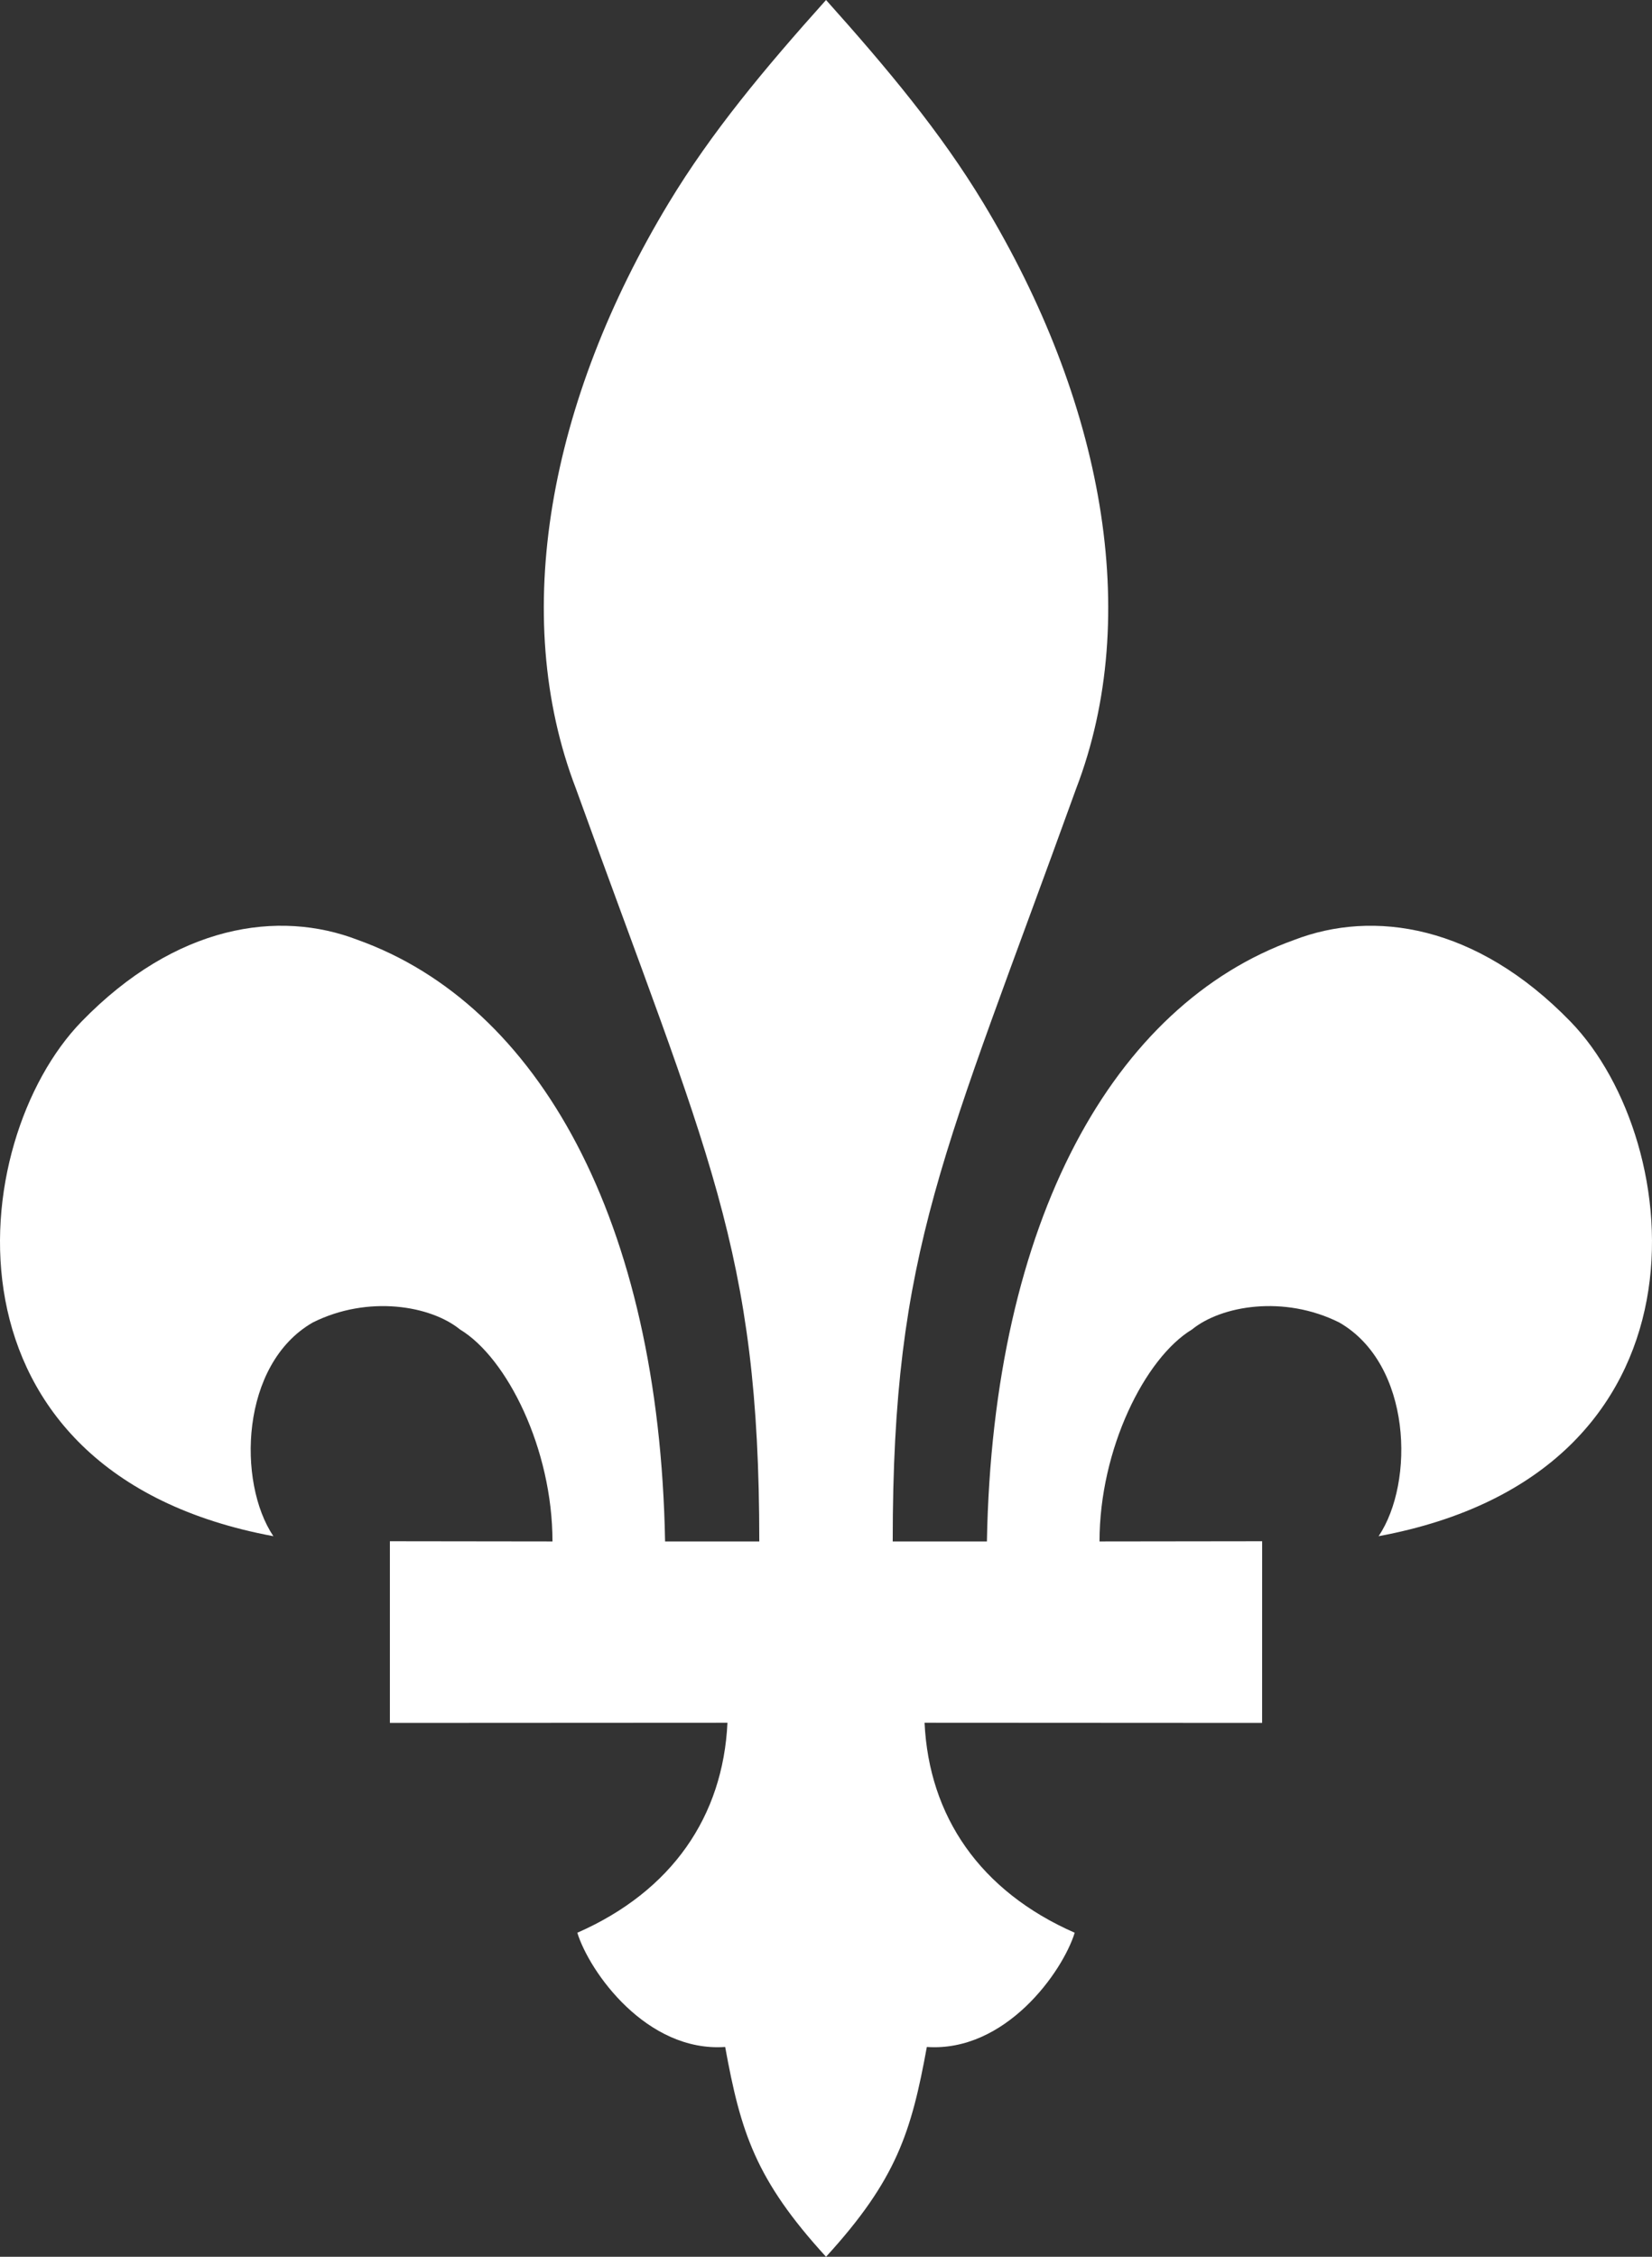
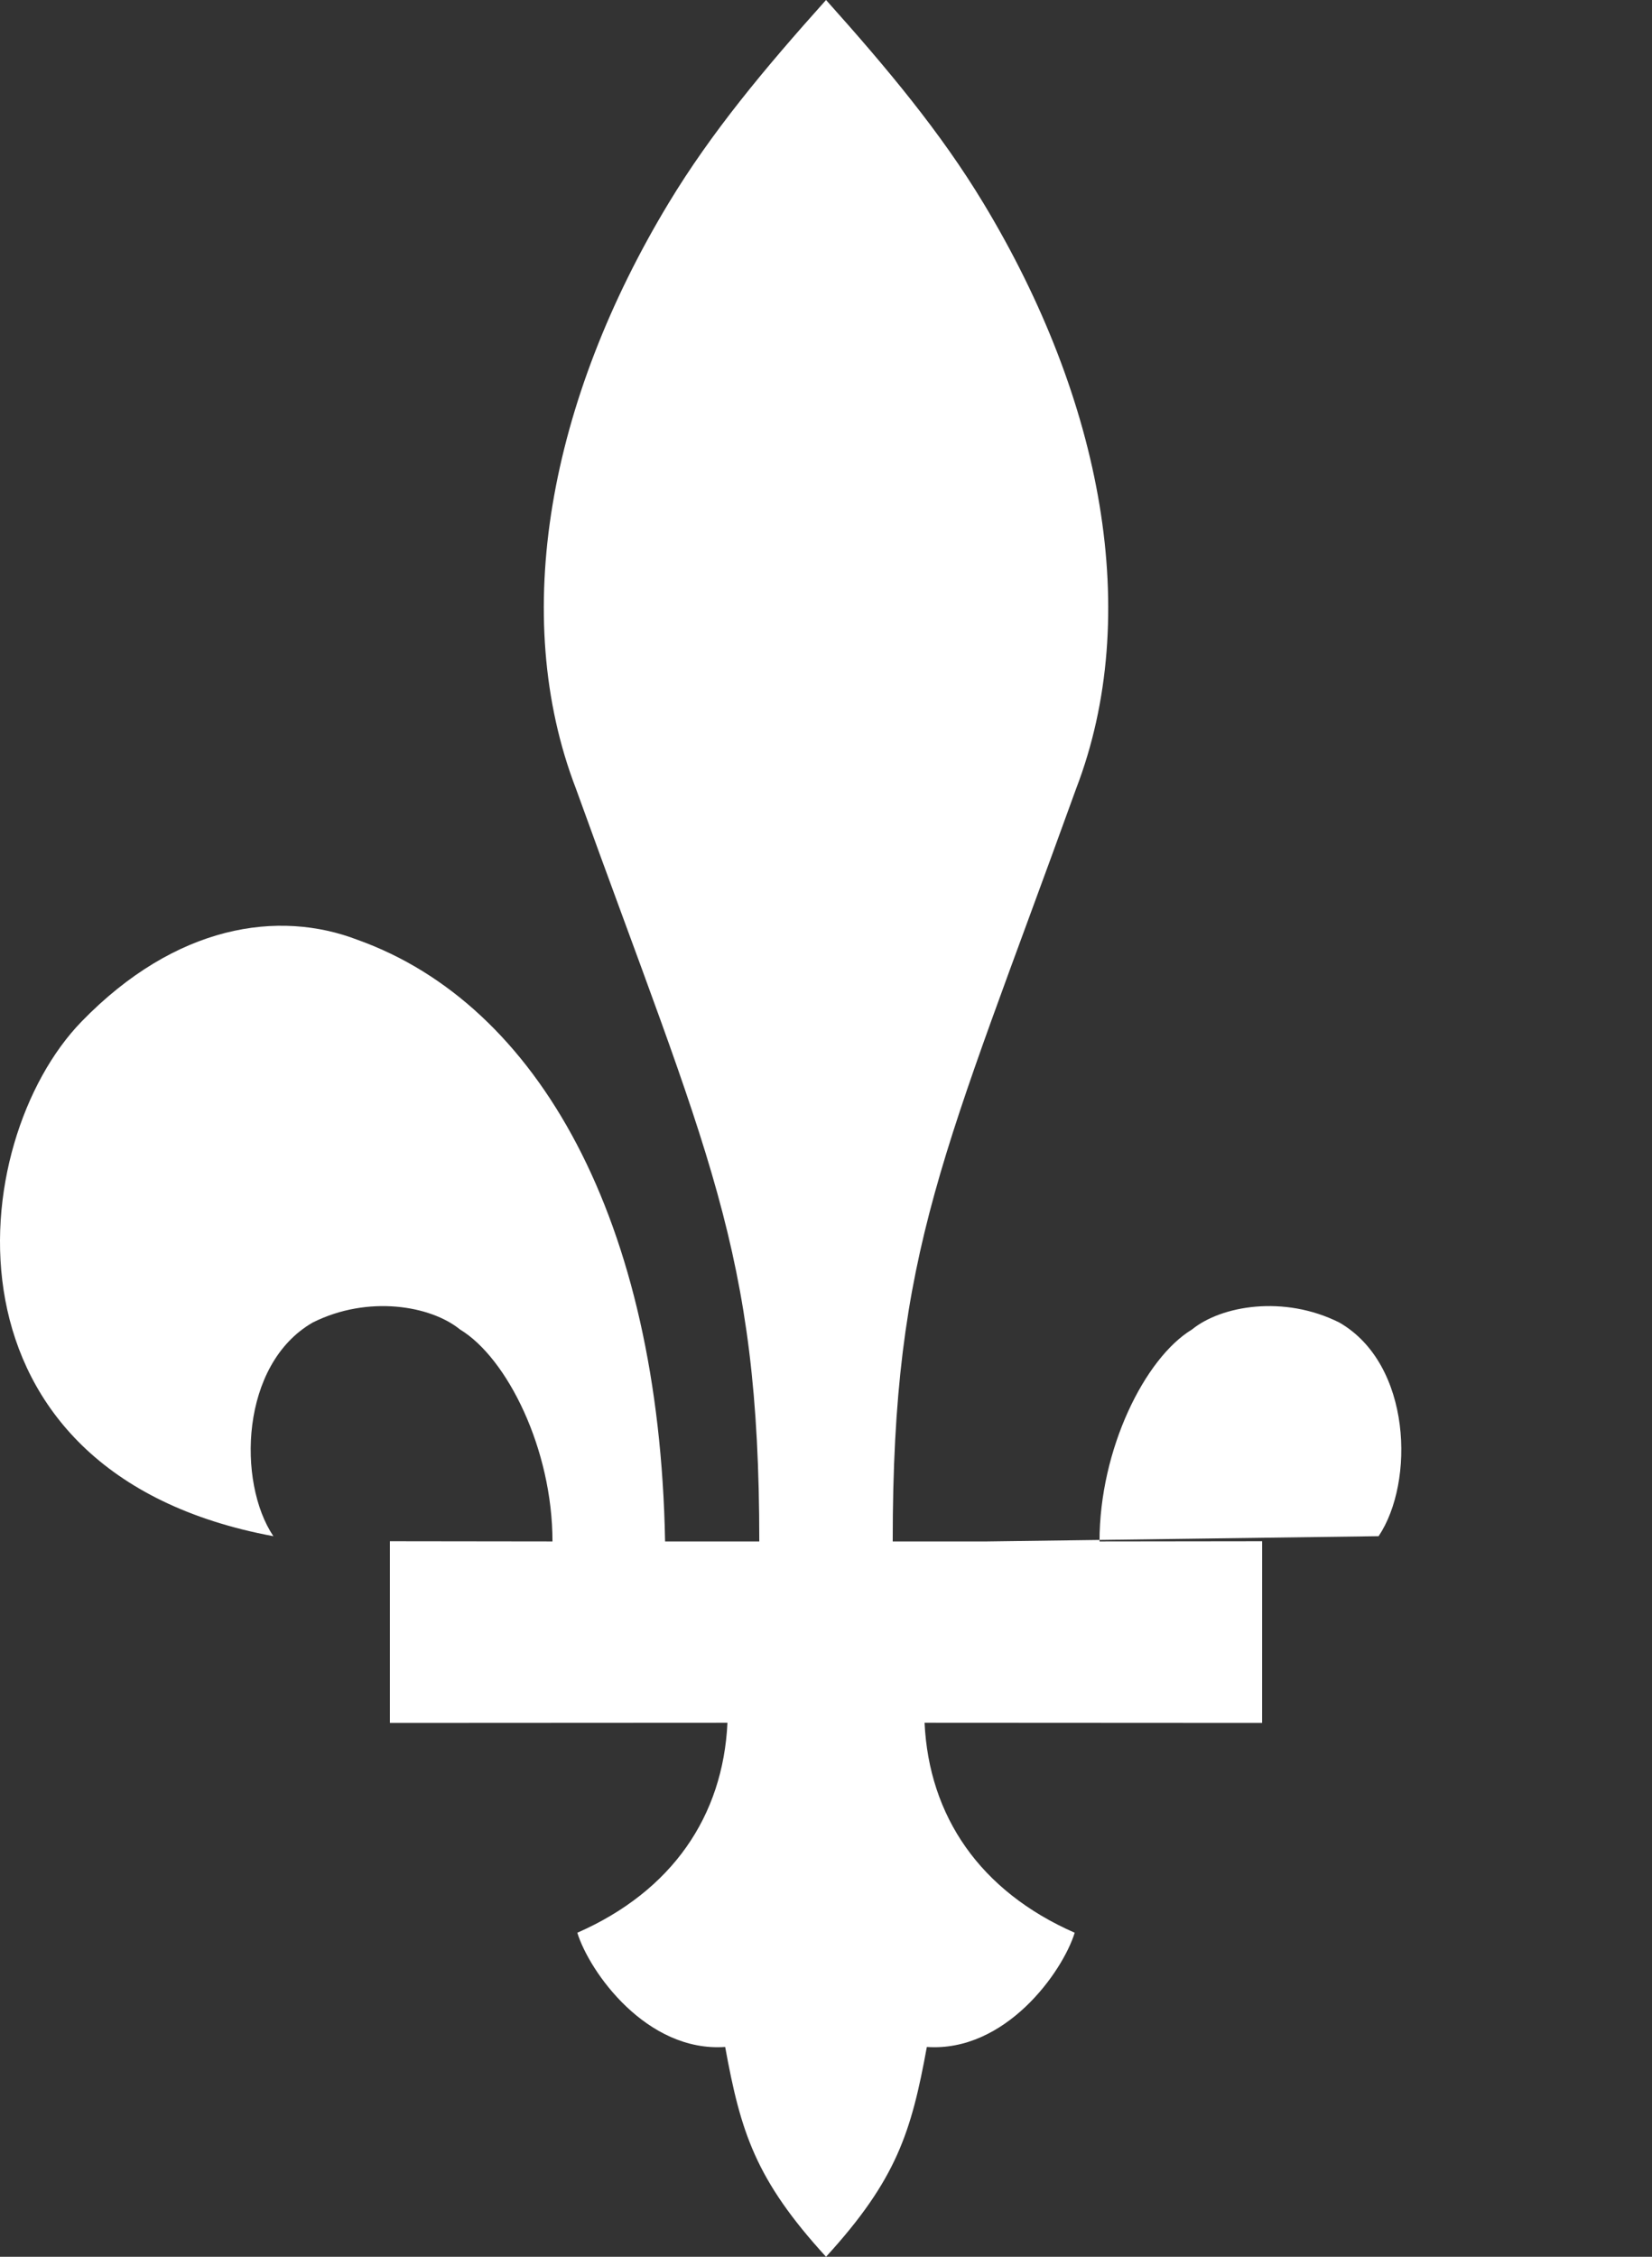
<svg xmlns="http://www.w3.org/2000/svg" width="219" height="299.037">
  <rect width="100%" height="100%" fill="#333333" stroke="none" />
-   <path d="M182.758 203.555c4.806-7.147 4.396-22.792-5.212-28.315-7.35-3.675-15.651-2.237-19.53.927-6.243 3.776-12.257 15.854-12.257 28.085l21.56-.027-.006 24.075-44.747-.024c.586 12.383 7.338 22.302 19.904 27.825-1.618 5.219-9.196 15.855-19.602 15.135-2.054 11.255-4.007 17.574-13.364 27.8-9.363-10.223-11.315-16.545-13.37-27.8-10.406.72-17.984-9.916-19.601-15.135 12.565-5.523 19.317-15.442 19.903-27.825l-44.75.024v-24.075l21.554.027c0-12.23-6.004-24.309-12.254-28.085-3.879-3.161-12.177-4.6-19.524-.927-9.614 5.523-10.027 21.171-5.221 28.315-45.4-8.43-40.896-52.274-25.43-68.191 12.5-12.859 26.127-14.868 36.635-10.813 23.88 8.56 39.942 37.089 40.722 79.701h12.488c0-38.737-6.74-51.087-24.303-99.74-8.845-22.992-3.531-51.419 12.282-77.593 5.663-9.38 12.738-17.85 20.87-26.919 8.124 9.07 15.199 17.538 20.863 26.919 15.813 26.174 21.126 54.6 12.287 77.593-17.571 48.653-24.311 61-24.311 99.74h12.487c.78-42.612 16.848-71.14 40.723-79.701 10.508-4.052 24.144-2.046 36.637 10.813 15.463 15.917 19.967 59.761-25.433 68.191" fill="white" />
+   <path d="M182.758 203.555c4.806-7.147 4.396-22.792-5.212-28.315-7.35-3.675-15.651-2.237-19.53.927-6.243 3.776-12.257 15.854-12.257 28.085l21.56-.027-.006 24.075-44.747-.024c.586 12.383 7.338 22.302 19.904 27.825-1.618 5.219-9.196 15.855-19.602 15.135-2.054 11.255-4.007 17.574-13.364 27.8-9.363-10.223-11.315-16.545-13.37-27.8-10.406.72-17.984-9.916-19.601-15.135 12.565-5.523 19.317-15.442 19.903-27.825l-44.75.024v-24.075l21.554.027c0-12.23-6.004-24.309-12.254-28.085-3.879-3.161-12.177-4.6-19.524-.927-9.614 5.523-10.027 21.171-5.221 28.315-45.4-8.43-40.896-52.274-25.43-68.191 12.5-12.859 26.127-14.868 36.635-10.813 23.88 8.56 39.942 37.089 40.722 79.701h12.488c0-38.737-6.74-51.087-24.303-99.74-8.845-22.992-3.531-51.419 12.282-77.593 5.663-9.38 12.738-17.85 20.87-26.919 8.124 9.07 15.199 17.538 20.863 26.919 15.813 26.174 21.126 54.6 12.287 77.593-17.571 48.653-24.311 61-24.311 99.74h12.487" fill="white" />
</svg>